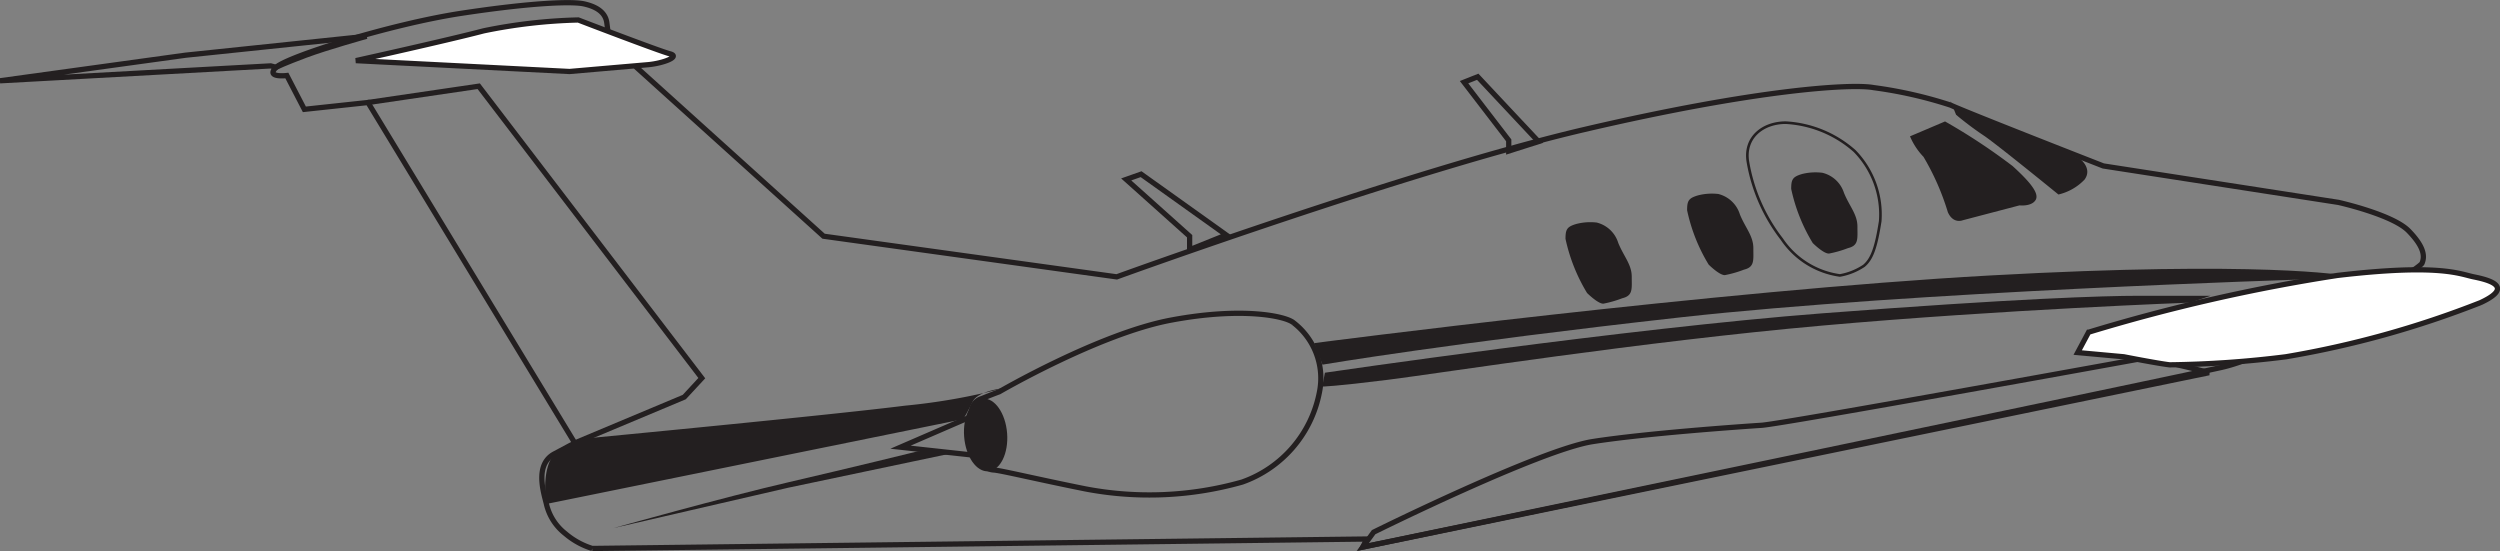
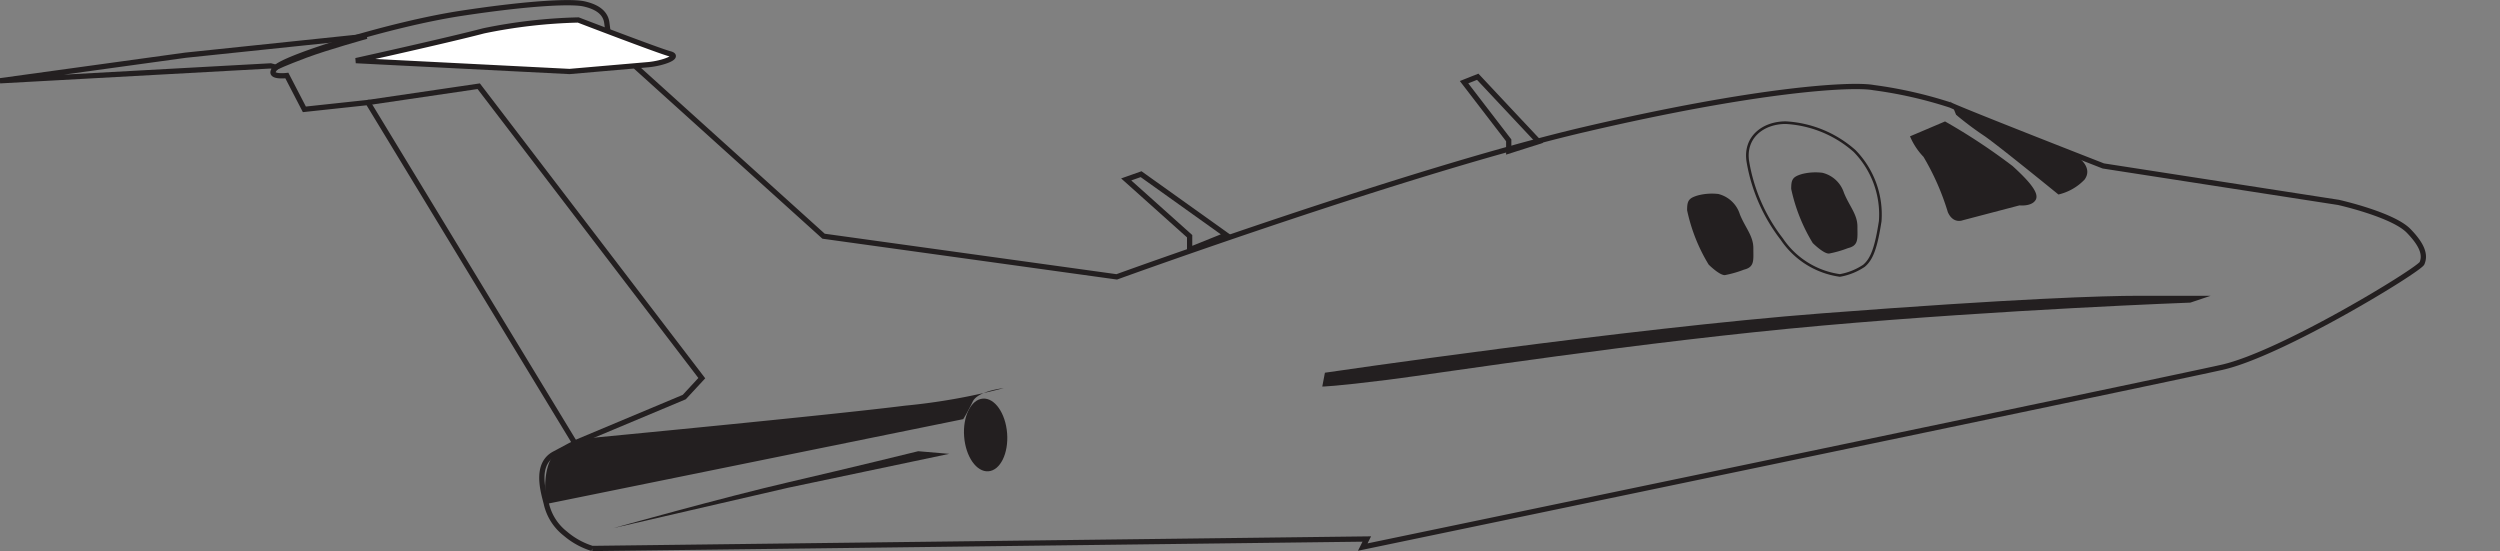
<svg xmlns="http://www.w3.org/2000/svg" viewBox="0 0 142.67 31.45">
  <rect x="0" y="0" width="142.67" height="31.45" fill="#808080" stroke="none" />
  <defs>
    <style>.cls-1,.cls-3,.cls-5{fill:none;}.cls-1,.cls-2,.cls-5{stroke:#231f20;}.cls-1,.cls-2{stroke-width:0.3px;}.cls-2{fill:#fff;}.cls-4{fill:#231f20;}.cls-5{stroke-width:0.15px;}</style>
  </defs>
  <title>Eclipse500</title>
  <g id="Layer_2" data-name="Layer 2">
    <g id="Layer_1-2" data-name="Layer 1">
      <path class="cls-1" d="M78,30.76l-44.2.54a4.33,4.33,0,0,1-1.54-.85,3,3,0,0,1-1.08-1.7c-.15-.62-.69-2.24.46-2.85l1.16-.62L21,5.85l-3.63.39-1-1.93s-1.23.15-.62-.46S22.31,1.37,26.32.76s6.32-.69,7-.54,1.23.46,1.31,1.08l.08.62,1.62,1.93L47,13.48,63.73,15.8S80.54,9.7,90.42,7.39,105.69,4.77,106.92,5a24.49,24.49,0,0,1,4.4,1c1,.46,8.71,3.47,8.71,3.47l13.42,2.08s3.09.69,4,1.62.93,1.47.77,1.85-8,5.17-11.41,5.94S77.77,31.22,77.77,31.22Z" />
      <path class="cls-2" d="M20.31,3.46l12.19.62L37,3.69c.85-.08,1.85-.46,1.23-.62S33,1.14,33,1.14a30,30,0,0,0-5.4.62C25.55,2.3,20.31,3.46,20.31,3.46Z" />
-       <path class="cls-1" d="M51.39,25.52l4.09-1.77a.8.8,0,0,1,.54-1c.77-.31,1-.39,1-.39s5.71-3.32,9.8-4.09,6.56-.23,7,.15a4,4,0,0,1,1.47,4,6.79,6.79,0,0,1-4.4,5.09,19.44,19.44,0,0,1-8.95.39c-2.7-.54-4.94-1.08-5.25-1.08a.93.93,0,0,1-.77-.54L55.79,26Z" />
-       <path class="cls-1" d="M78.39,30.37s9.49-4.7,12.5-5.17,8.41-.85,9.64-.93,22.37-3.93,22.37-3.93a8,8,0,0,0,1.62.54c1,.23,1.54.39,1.54.39L77.77,31.22Z" />
-       <path class="cls-2" d="M118.57,20.12l.62-1.16a102.42,102.42,0,0,1,14.19-3.24c5.86-.69,7-.08,7.79.08s2.39.54.39,1.47a55.38,55.38,0,0,1-11.11,3.09,57.88,57.88,0,0,1-6.63.46c-.69-.08-2.62-.46-2.62-.46Z" />
      <path class="cls-1" d="M15.45,3.76,0,4.61,10.59,3.15,20.92,2.07s-2.24.62-3.47,1.08-1.7.69-1.7.69Z" />
      <polyline class="cls-1" points="21 5.85 27.32 4.92 40.05 21.58 39.05 22.66 32.8 25.28" />
      <path class="cls-3" d="M63.73,15.8" />
      <ellipse class="cls-4" cx="56.25" cy="24.82" rx="1.23" ry="2.08" transform="translate(-1.73 4.36) rotate(-4.37)" />
      <polygon class="cls-1" points="67.89 14.25 67.89 13.48 64.27 10.24 65.12 9.94 69.98 13.41 67.89 14.25" />
      <polygon class="cls-1" points="86.1 8.62 86.1 8.01 83.55 4.69 84.33 4.38 87.8 8.08 86.1 8.62" />
      <path class="cls-4" d="M111.32,6l7.41,3.09s.69.54.23,1.16a3,3,0,0,1-1.49.85s-3.68-3-4.3-3.39a18.64,18.64,0,0,1-1.54-1.16l-.31-.77Z" />
      <path class="cls-4" d="M111,6.93a34.43,34.43,0,0,1,3.86,2.55c.93.85,1.54,1.54,1.31,1.93s-.92.31-.92.31l-3.24.85s-.54.23-.85-.46a14.25,14.25,0,0,0-1.39-3.16A3.85,3.85,0,0,1,109,7.78Z" />
      <path class="cls-4" d="M103.45,13.87a9.9,9.9,0,0,1-1.23-3.09c0-.54.08-.69.62-.85A3.18,3.18,0,0,1,104,9.86,1.72,1.72,0,0,1,105.23,11c.31.77.77,1.23.77,1.93s.08,1.08-.54,1.23a6.26,6.26,0,0,1-1.08.31C104.07,14.49,103.45,13.87,103.45,13.87Z" />
      <path class="cls-4" d="M97.51,15.1A9.9,9.9,0,0,1,96.28,12c0-.54.08-.69.62-.85a3.2,3.2,0,0,1,1.16-.08,1.72,1.72,0,0,1,1.23,1.16c.31.77.77,1.23.77,1.93s.08,1.08-.54,1.23a6.29,6.29,0,0,1-1.08.31C98.13,15.72,97.51,15.1,97.51,15.1Z" />
-       <path class="cls-4" d="M90.57,16.72a10,10,0,0,1-1.23-3.09c0-.54.08-.69.62-.85a3.18,3.18,0,0,1,1.16-.08,1.72,1.72,0,0,1,1.23,1.16c.31.77.77,1.23.77,1.93s.08,1.08-.54,1.23a6.33,6.33,0,0,1-1.08.31C91.19,17.34,90.57,16.72,90.57,16.72Z" />
      <path class="cls-5" d="M105,15.72a4.79,4.79,0,0,1-3.32-2.08,9.89,9.89,0,0,1-1.93-4.4C99.52,7.85,100.6,7,101.91,7a6.46,6.46,0,0,1,3.93,1.62,5.18,5.18,0,0,1,1.46,4c-.23,1.47-.46,2.16-.93,2.55A3.59,3.59,0,0,1,105,15.72Z" />
      <path class="cls-4" d="M31.18,28.76s-.46-2.7,1-3.24L33.65,25s13.73-1.31,18-1.85a35.34,35.34,0,0,0,5.63-1s-1.47.15-1.77.77-.54,1-.54,1Z" />
-       <path class="cls-4" d="M75,19.58s23-3,38.57-3.86,20.21,0,20.21,0l-2.39.23s-22.29.69-35.48,2.16-20.44,2.7-20.44,2.7Z" />
      <path class="cls-4" d="M35,30.14s6.33-1.77,10-2.62,7.4-1.77,7.4-1.77l1.77.15L45,27.83Z" />
      <path class="cls-4" d="M75.61,21.27S92.89,18.73,104,17.88s16.12-1,18-1h4.16l-1.16.39s-10.64.39-21,1.31-21.67,2.7-24.76,3.09-3.78.39-3.78.39Z" />
    </g>
  </g>
</svg>